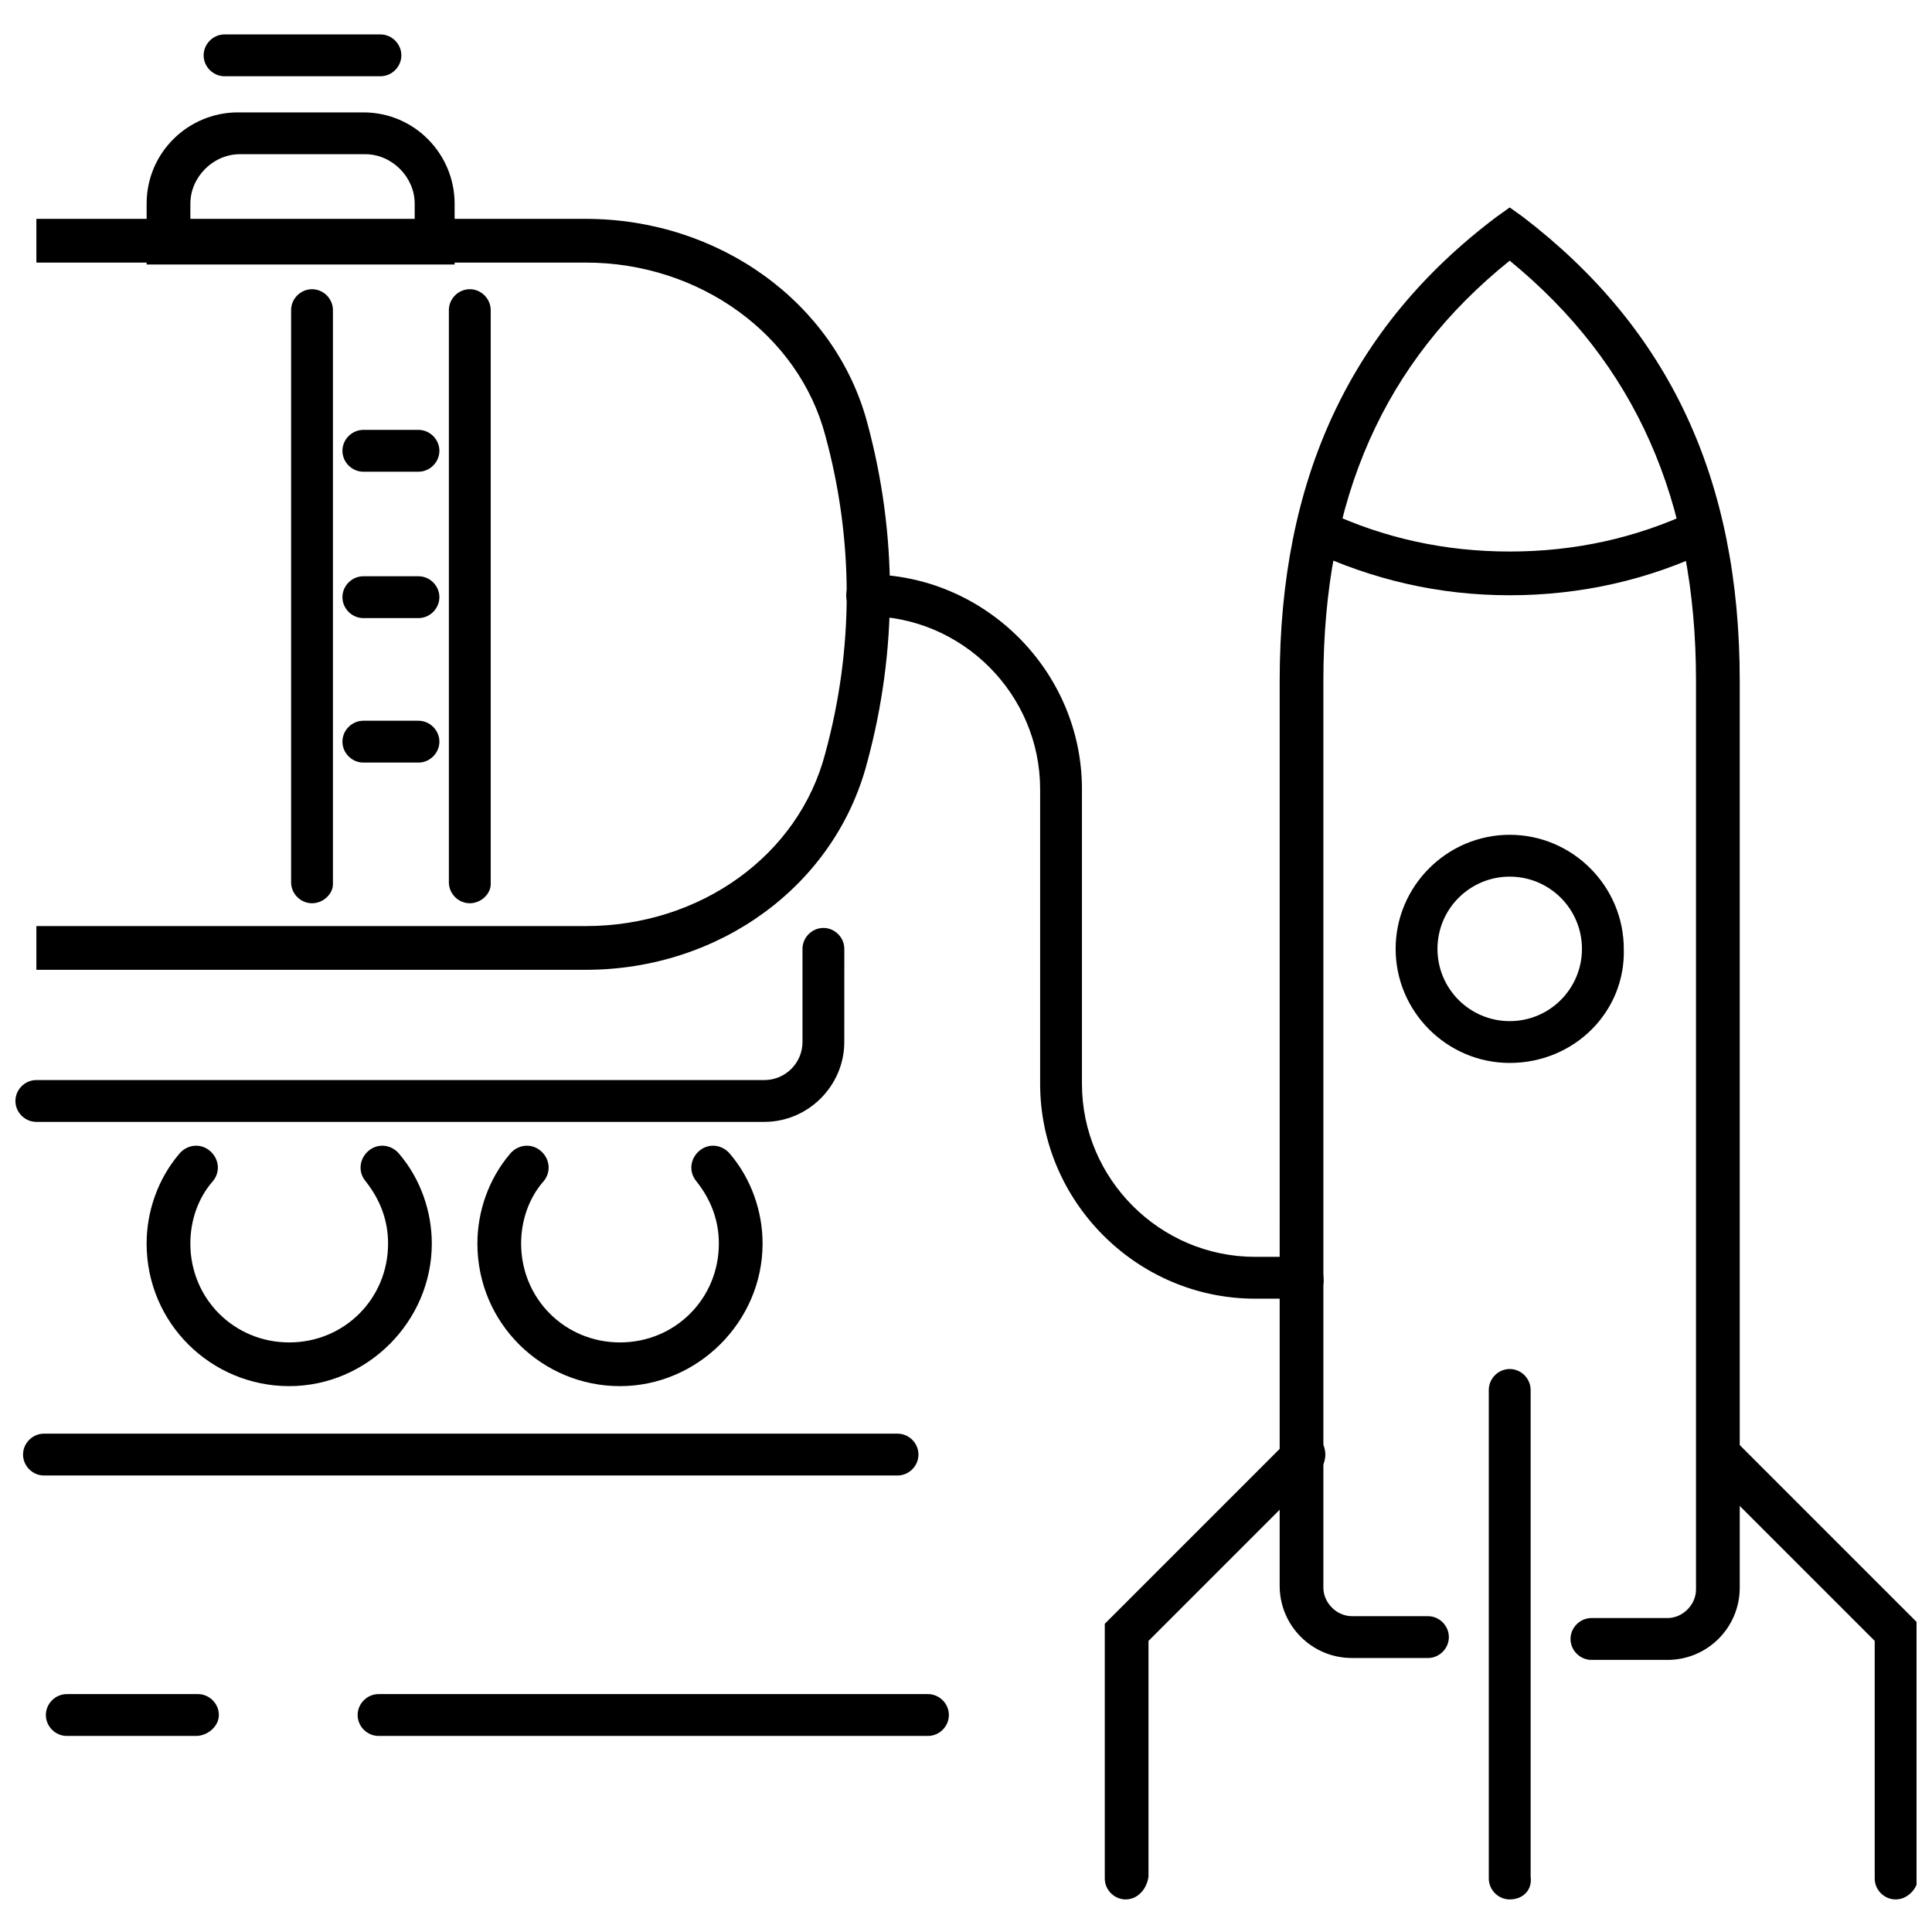
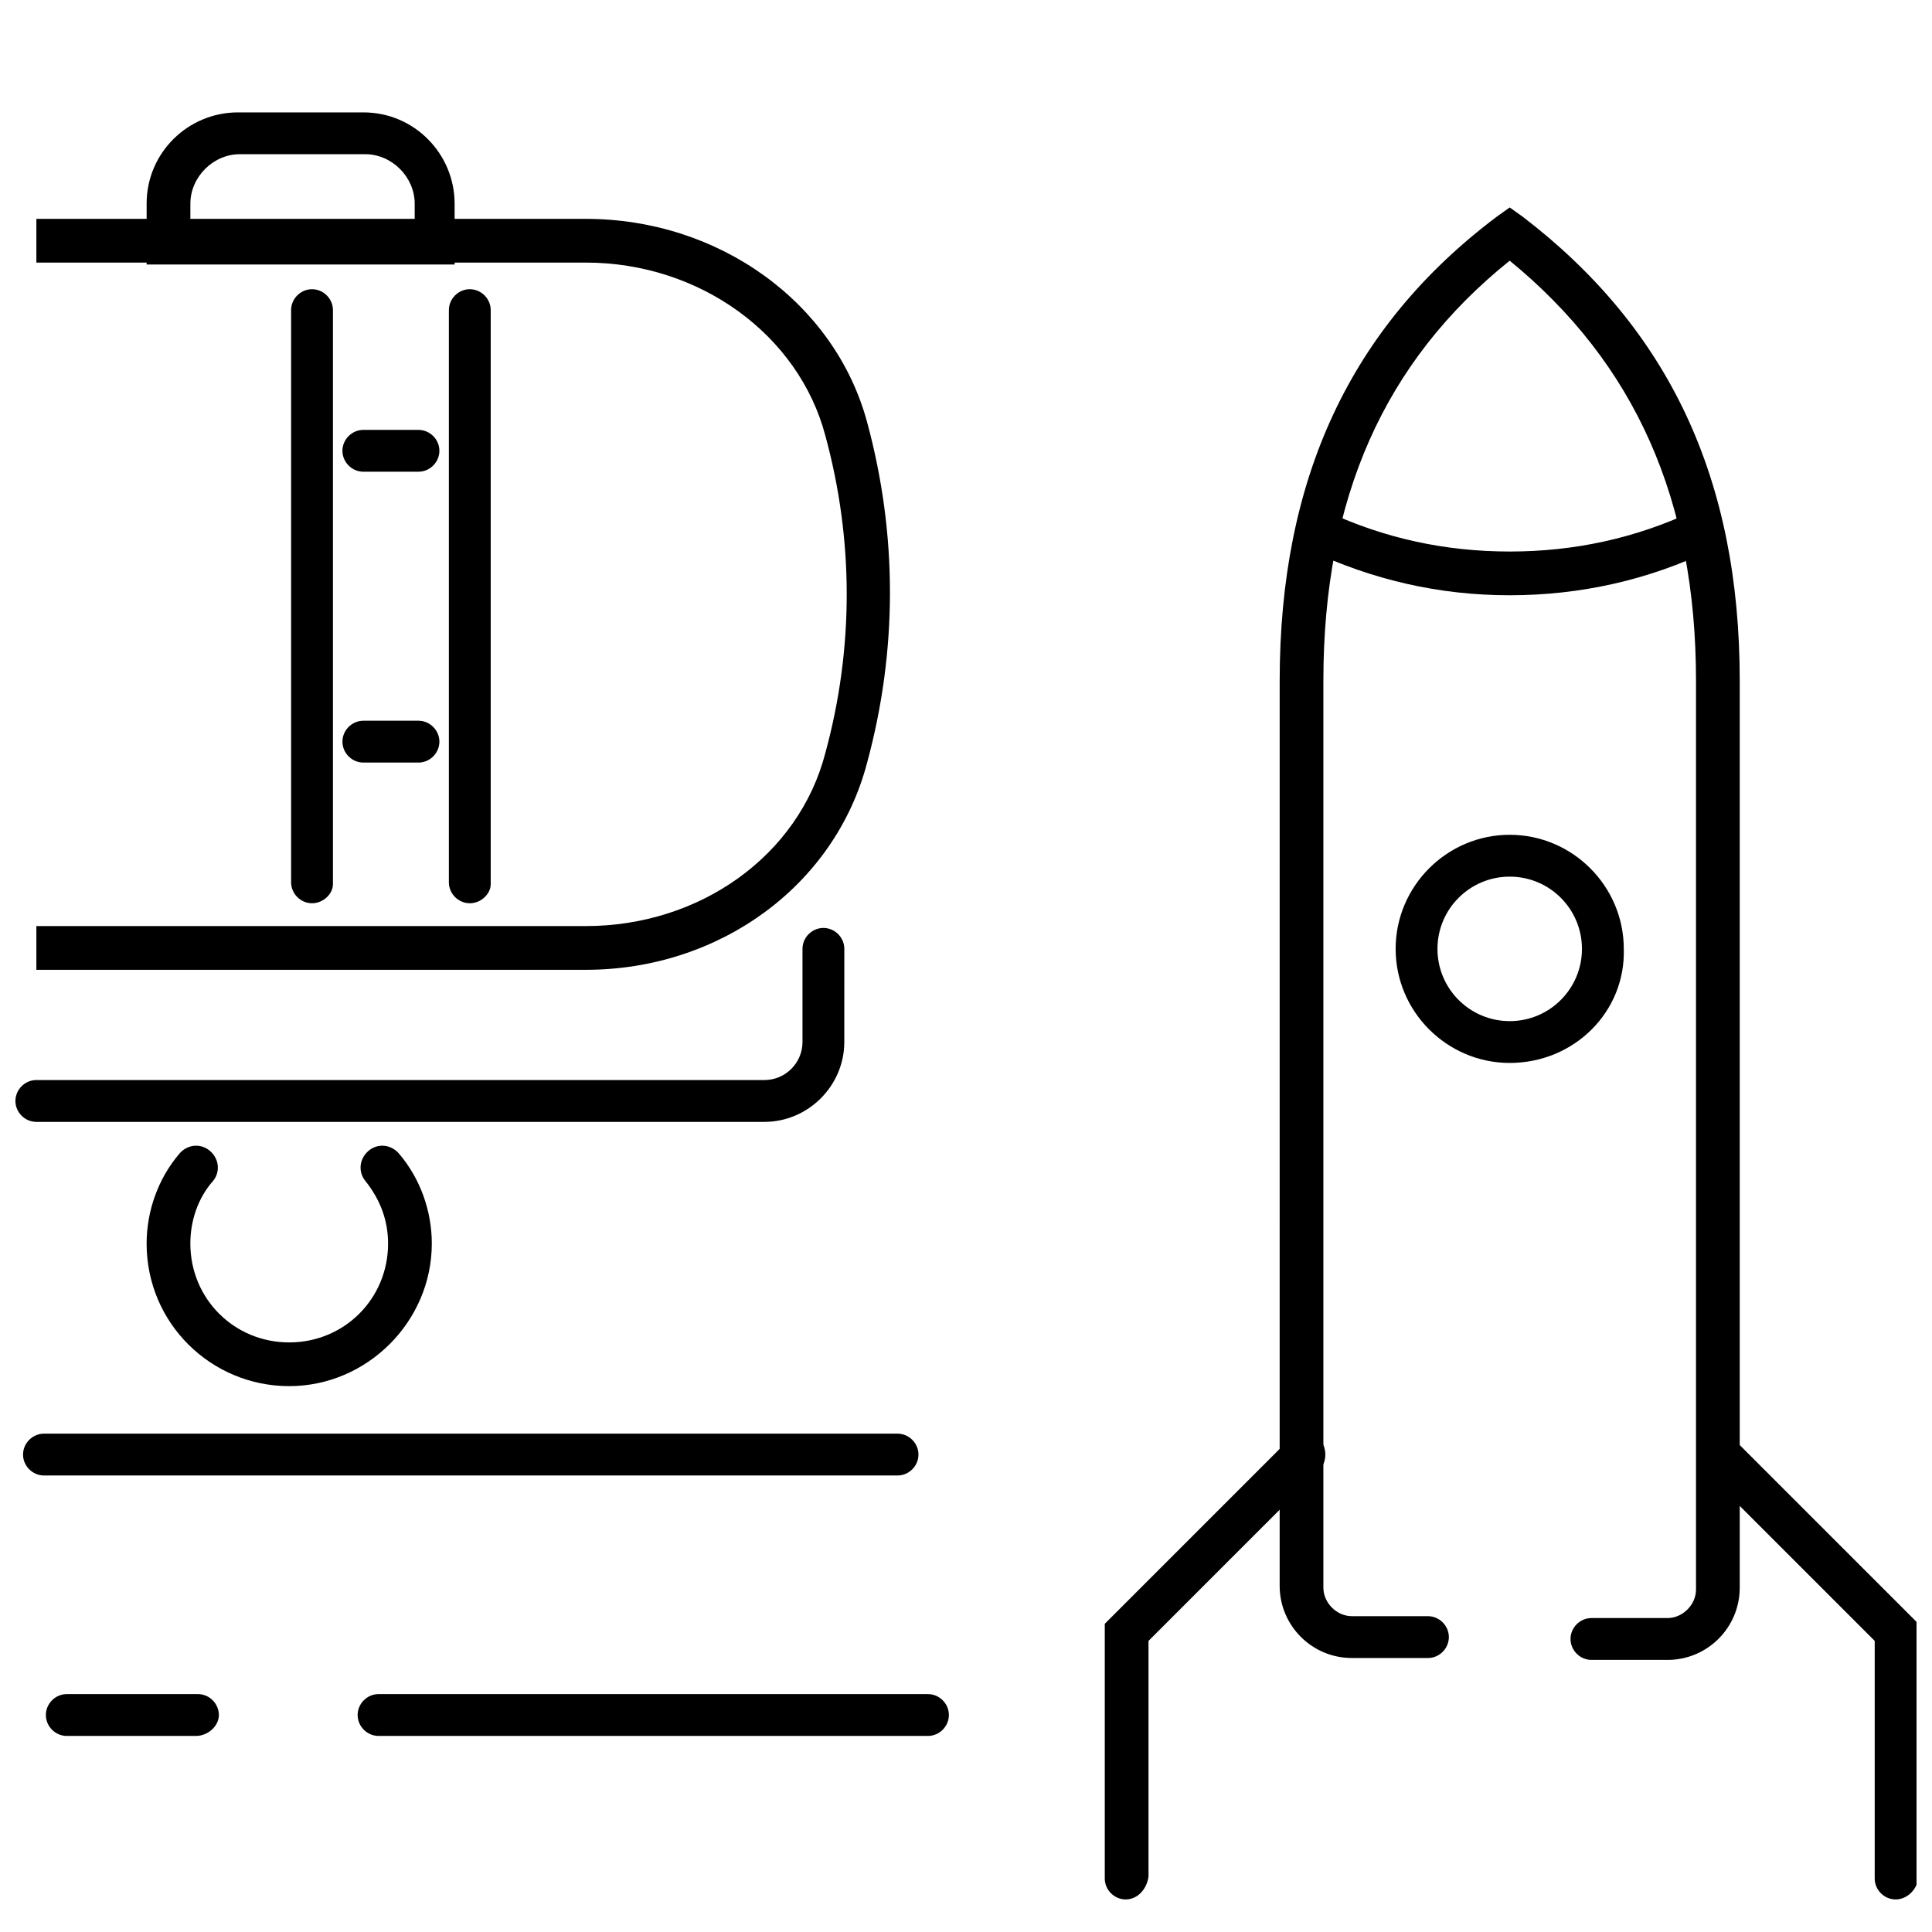
<svg xmlns="http://www.w3.org/2000/svg" width="800px" height="800px" version="1.1" viewBox="144 144 512 512">
  <defs>
    <clipPath id="b">
      <path d="m148.09 389h219.91v53h-219.91z" />
    </clipPath>
    <clipPath id="a">
      <path d="m593 523h58.902v125h-58.902z" />
    </clipPath>
  </defs>
  <path d="m254.9 269.01h-14.609c-3.023 0-5.543-2.519-5.543-5.543 0-3.023 2.519-5.543 5.543-5.543h14.609c3.023 0 5.543 2.519 5.543 5.543-0.004 3.023-2.519 5.543-5.543 5.543z" />
-   <path d="m254.9 307.8h-14.609c-3.023 0-5.543-2.519-5.543-5.543 0-3.023 2.519-5.543 5.543-5.543h14.609c3.023 0 5.543 2.519 5.543 5.543-0.004 3.023-2.519 5.543-5.543 5.543z" />
  <path d="m254.9 346.09h-14.609c-3.023 0-5.543-2.519-5.543-5.543s2.519-5.543 5.543-5.543h14.609c3.023 0 5.543 2.519 5.543 5.543-0.004 3.023-2.519 5.543-5.543 5.543z" />
  <path d="m268.5 383.37c-3.023 0-5.543-2.519-5.543-5.543v-151.64c0-3.023 2.519-5.543 5.543-5.543 3.023 0 5.543 2.519 5.543 5.543v152.15c0 2.519-2.519 5.035-5.543 5.035z" />
  <path d="m226.69 383.37c-3.023 0-5.543-2.519-5.543-5.543v-151.64c0-3.023 2.519-5.543 5.543-5.543s5.543 2.519 5.543 5.543v152.15c0 2.519-2.519 5.035-5.543 5.035z" />
-   <path d="m244.82 164.21h-41.312c-3.023 0-5.543-2.519-5.543-5.543s2.519-5.543 5.543-5.543h41.312c3.023 0 5.543 2.519 5.543 5.543s-2.519 5.543-5.543 5.543z" />
  <path d="m264.98 214.09h-82.121v-16.121c0-13.602 11.082-24.184 24.184-24.184h33.25c13.602 0 24.184 11.082 24.184 24.184v16.121zm-70.531-11.086h59.449v-5.039c0-7.055-6.047-13.098-13.098-13.098h-33.25c-7.055 0-13.098 6.047-13.098 13.098z" />
-   <path d="m308.3 511.34c-20.656 0-37.785-16.625-37.785-37.785 0-8.566 3.023-17.129 8.566-23.68 2.016-2.519 5.543-3.023 8.062-1.008 2.519 2.016 3.023 5.543 1.008 8.062-4.031 4.535-6.047 10.578-6.047 16.625 0 14.609 11.586 26.199 26.199 26.199 14.609 0 26.199-11.586 26.199-26.199 0-6.047-2.016-11.586-6.047-16.625-2.016-2.519-1.512-6.047 1.008-8.062 2.519-2.016 6.047-1.512 8.062 1.008 5.543 6.551 8.566 15.113 8.566 23.68-0.008 20.656-17.137 37.785-37.793 37.785z" />
  <path d="m220.64 511.34c-20.656 0-37.785-16.625-37.785-37.785 0-8.566 3.023-17.129 8.566-23.68 2.016-2.519 5.543-3.023 8.062-1.008 2.519 2.016 3.023 5.543 1.008 8.062-4.031 4.535-6.047 10.578-6.047 16.625 0 14.609 11.586 26.199 26.199 26.199 14.609 0 26.199-11.586 26.199-26.199 0-6.047-2.016-11.586-6.047-16.625-2.016-2.519-1.512-6.047 1.008-8.062 2.519-2.016 6.047-1.512 8.062 1.008 5.543 6.551 8.566 15.113 8.566 23.68-0.004 20.656-17.137 37.785-37.793 37.785z" />
  <path d="m299.24 401.01h-145.6v-11.586l145.6-0.004c30.23 0 56.426-18.641 63.48-45.848 7.559-27.711 7.559-56.426 0-84.137-7.055-26.703-33.25-45.848-63.48-45.848l-145.6 0.004v-11.586l145.6-0.004c35.266 0 66 22.168 74.562 53.906 8.062 29.727 8.062 60.457 0 90.184-8.566 32.75-39.297 54.918-74.562 54.918z" />
  <g clip-path="url(#b)">
    <path d="m346.59 441.31h-192.96c-3.023 0-5.543-2.519-5.543-5.543 0-3.023 2.519-5.543 5.543-5.543h192.96c5.543 0 10.078-4.535 10.078-10.078v-24.688c0-3.023 2.519-5.543 5.543-5.543s5.543 2.519 5.543 5.543l-0.008 24.691c0 11.586-9.57 21.16-21.16 21.16z" />
  </g>
  <path d="m585.9 583.89h-20.152c-3.023 0-5.543-2.519-5.543-5.543 0-3.023 2.519-5.543 5.543-5.543h20.152c4.031 0 7.559-3.527 7.559-7.559v-240.82c0-47.863-16.121-84.137-49.375-111.34-33.25 26.703-49.375 62.977-49.375 111.34v240.32c0 4.031 3.527 7.559 7.559 7.559h20.152c3.023 0 5.543 2.519 5.543 5.543s-2.519 5.543-5.543 5.543h-20.152c-10.578 0-19.145-8.566-19.145-19.145l0.004-239.82c0-53.402 18.641-93.707 57.434-122.93l3.527-2.519 3.527 2.519c38.789 29.727 57.434 69.527 57.434 122.93v240.32c0 10.582-8.566 19.148-19.148 19.148z" />
  <path d="m544.09 301.75c-18.641 0-36.273-4.031-53.402-12.09-3.023-1.512-4.031-4.535-2.519-7.559 1.512-3.023 4.535-4.031 7.559-2.519 15.113 7.055 31.234 10.578 48.367 10.578 17.129 0 33.25-3.527 48.367-10.578 3.023-1.512 6.047 0 7.559 2.519 1.512 3.023 0 6.047-2.519 7.559-16.633 8.062-34.77 12.09-53.41 12.09z" />
  <path d="m442.32 647.37c-3.023 0-5.543-2.519-5.543-5.543v-67.508l48.871-48.871c2.016-2.016 6.047-2.016 8.062 0 2.016 2.016 2.016 6.047 0 8.062l-45.344 45.344v62.473c-0.508 3.527-3.027 6.043-6.047 6.043z" />
  <g clip-path="url(#a)">
    <path d="m646.36 647.37c-3.023 0-5.543-2.519-5.543-5.543v-62.973l-45.344-45.344c-2.016-2.016-2.016-6.047 0-8.062 2.016-2.016 6.047-2.016 8.062 0l48.871 48.871v67.512c-0.508 3.023-3.027 5.539-6.047 5.539z" />
  </g>
-   <path d="m544.09 647.37c-3.023 0-5.543-2.519-5.543-5.543v-129.48c0-3.023 2.519-5.543 5.543-5.543 3.023 0 5.543 2.519 5.543 5.543v128.98c0.5 3.527-2.019 6.043-5.543 6.043z" />
-   <path d="m489.17 488.16h-12.594c-31.234 0-56.93-25.695-56.93-56.93v-78.09c0-25.191-20.656-45.848-45.848-45.848-3.023 0-5.543-2.519-5.543-5.543 0-3.023 2.519-5.543 5.543-5.543 31.234 0 56.93 25.695 56.93 56.93v78.09c0 25.191 20.656 45.848 45.848 45.848h12.594c3.023 0 5.543 2.519 5.543 5.543 0.504 3.023-2.016 5.543-5.543 5.543z" />
  <path d="m381.86 535.02h-226.21c-3.023 0-5.543-2.519-5.543-5.543 0-3.023 2.519-5.543 5.543-5.543h226.21c3.023 0 5.543 2.519 5.543 5.543-0.004 3.023-2.523 5.543-5.543 5.543z" />
  <path d="m389.92 604.04h-145.6c-3.023 0-5.543-2.519-5.543-5.543s2.519-5.543 5.543-5.543h145.6c3.023 0 5.543 2.519 5.543 5.543s-2.519 5.543-5.543 5.543z" />
  <path d="m195.96 604.04h-34.262c-3.023 0-5.543-2.519-5.543-5.543s2.519-5.543 5.543-5.543h34.762c3.023 0 5.543 2.519 5.543 5.543s-3.023 5.543-6.043 5.543z" />
  <path d="m544.09 425.69c-16.625 0-30.23-13.602-30.23-30.23 0-16.625 13.602-30.23 30.23-30.23 16.625 0 30.23 13.602 30.23 30.23 0.5 16.629-13.102 30.23-30.23 30.23zm0-49.371c-10.578 0-19.145 8.566-19.145 19.145s8.566 19.145 19.145 19.145 19.145-8.566 19.145-19.145c0-10.582-8.566-19.145-19.145-19.145z" />
</svg>